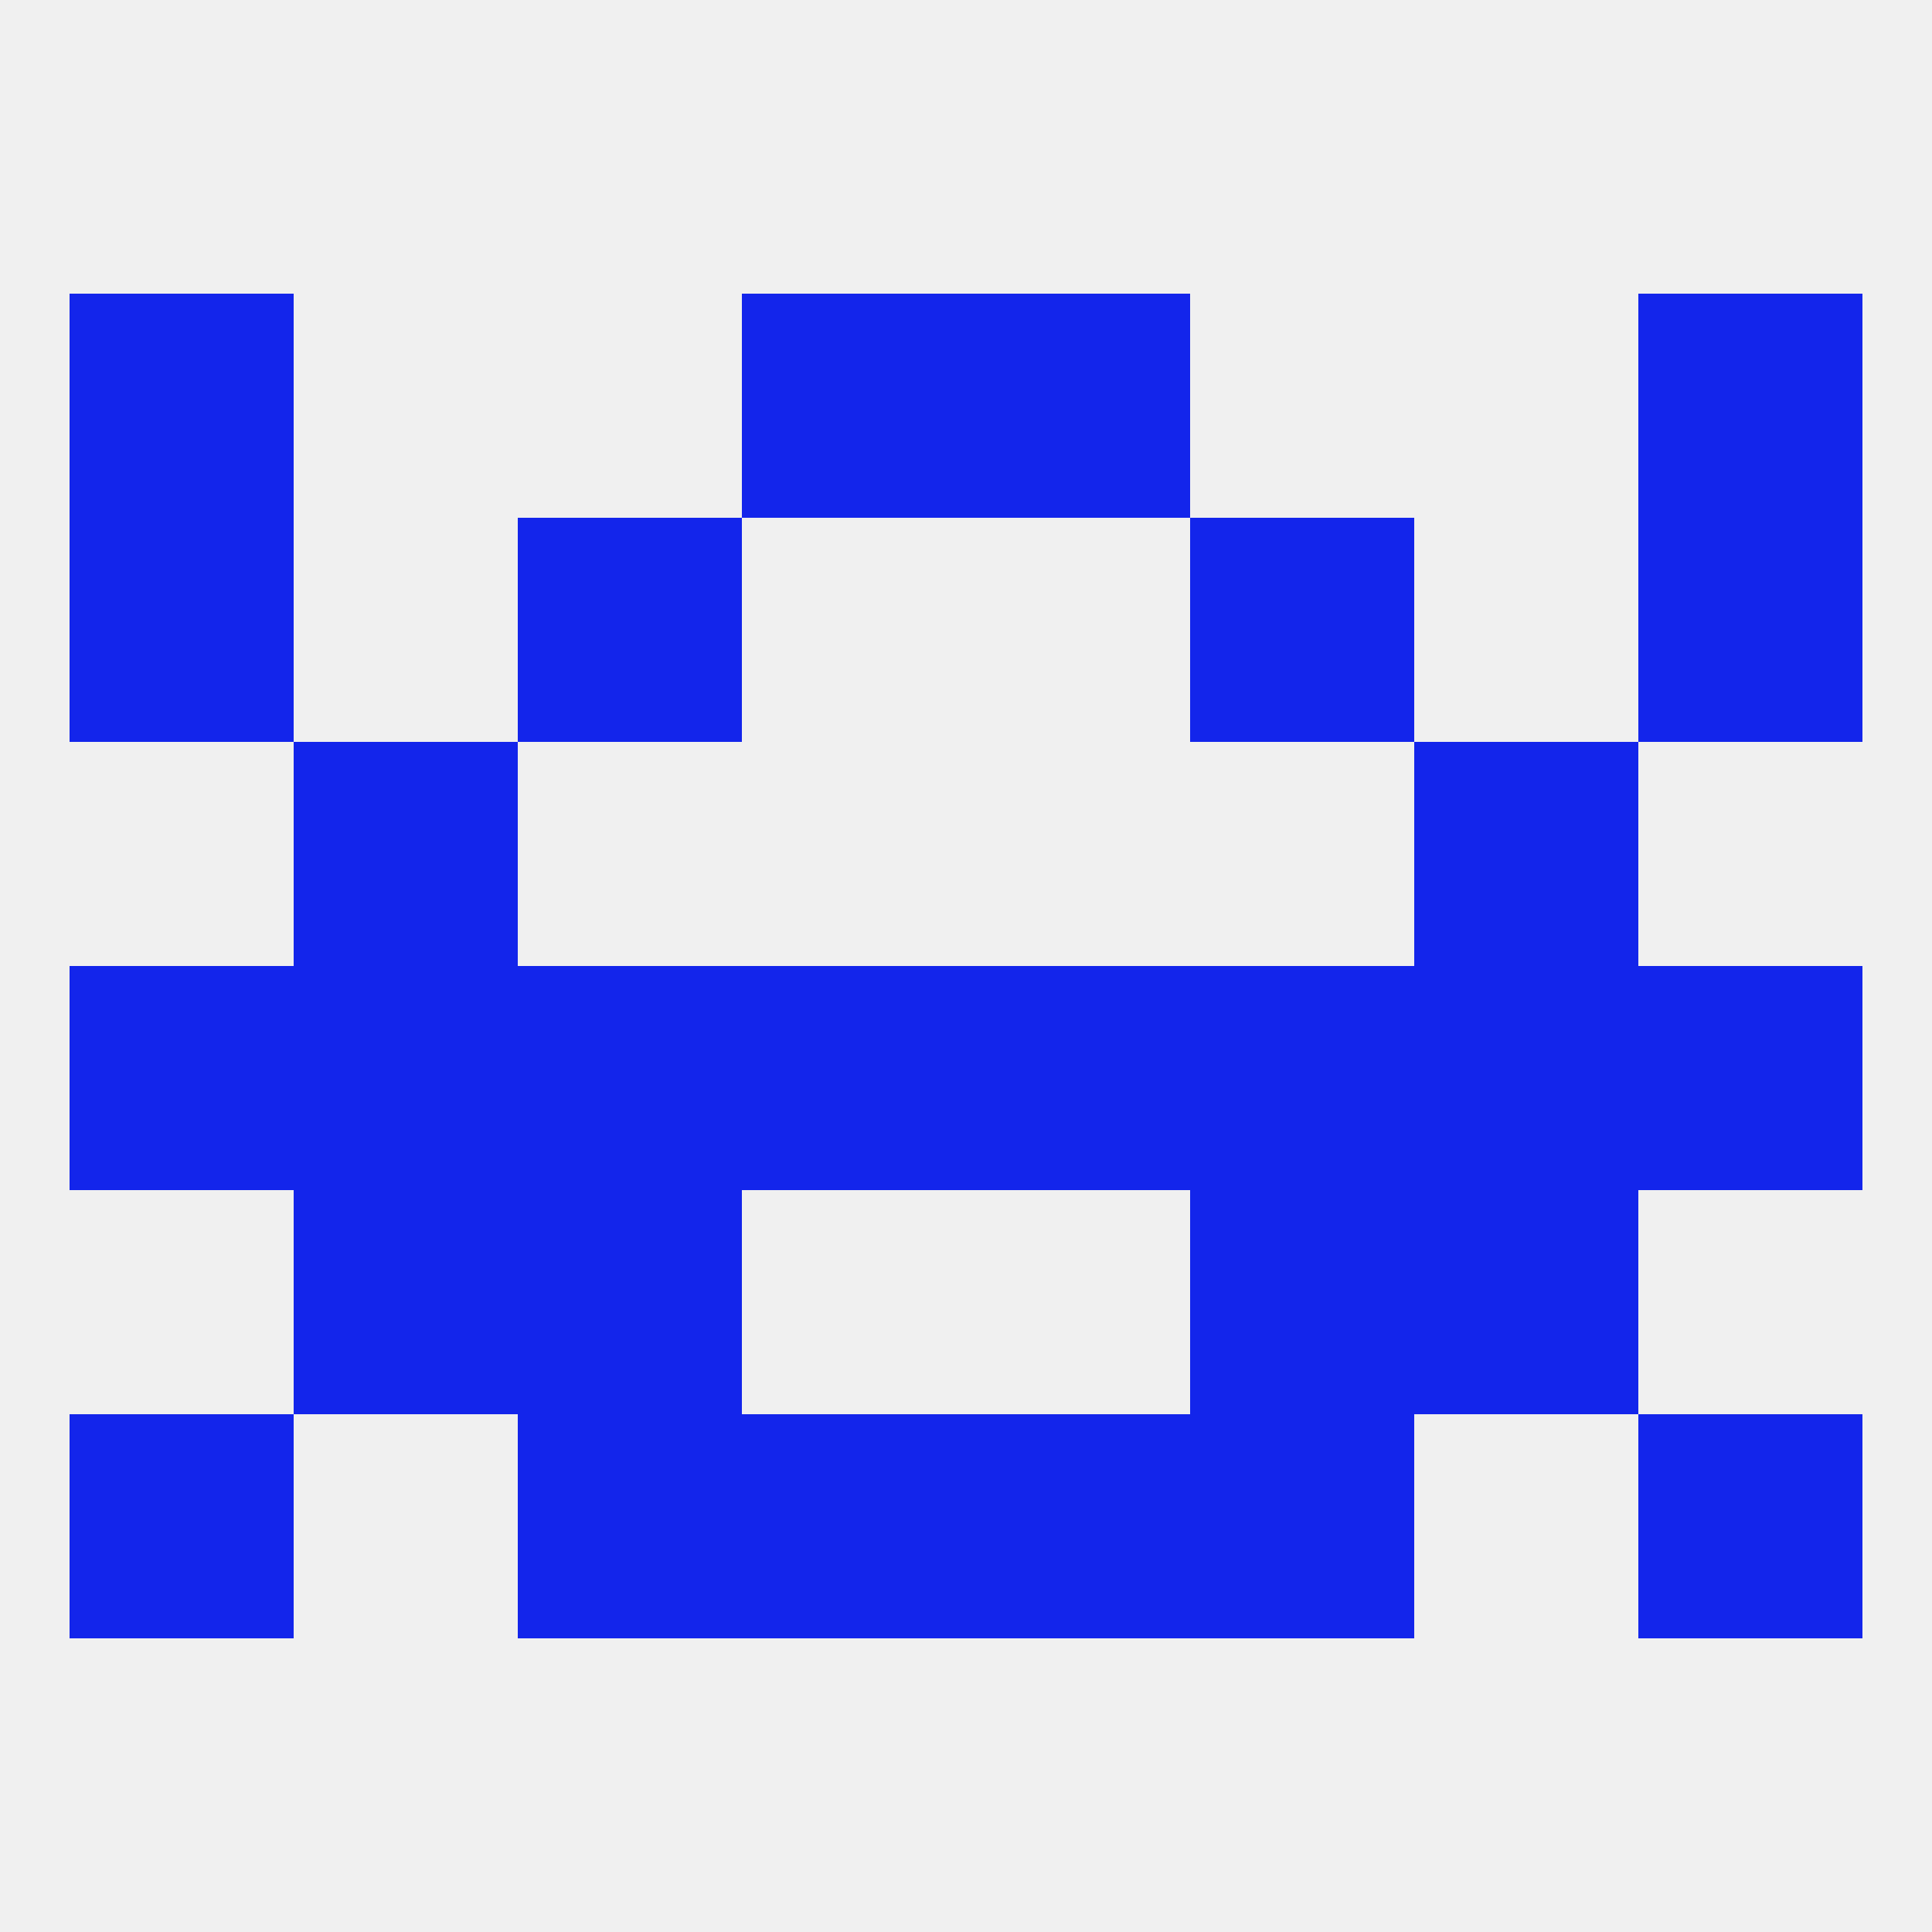
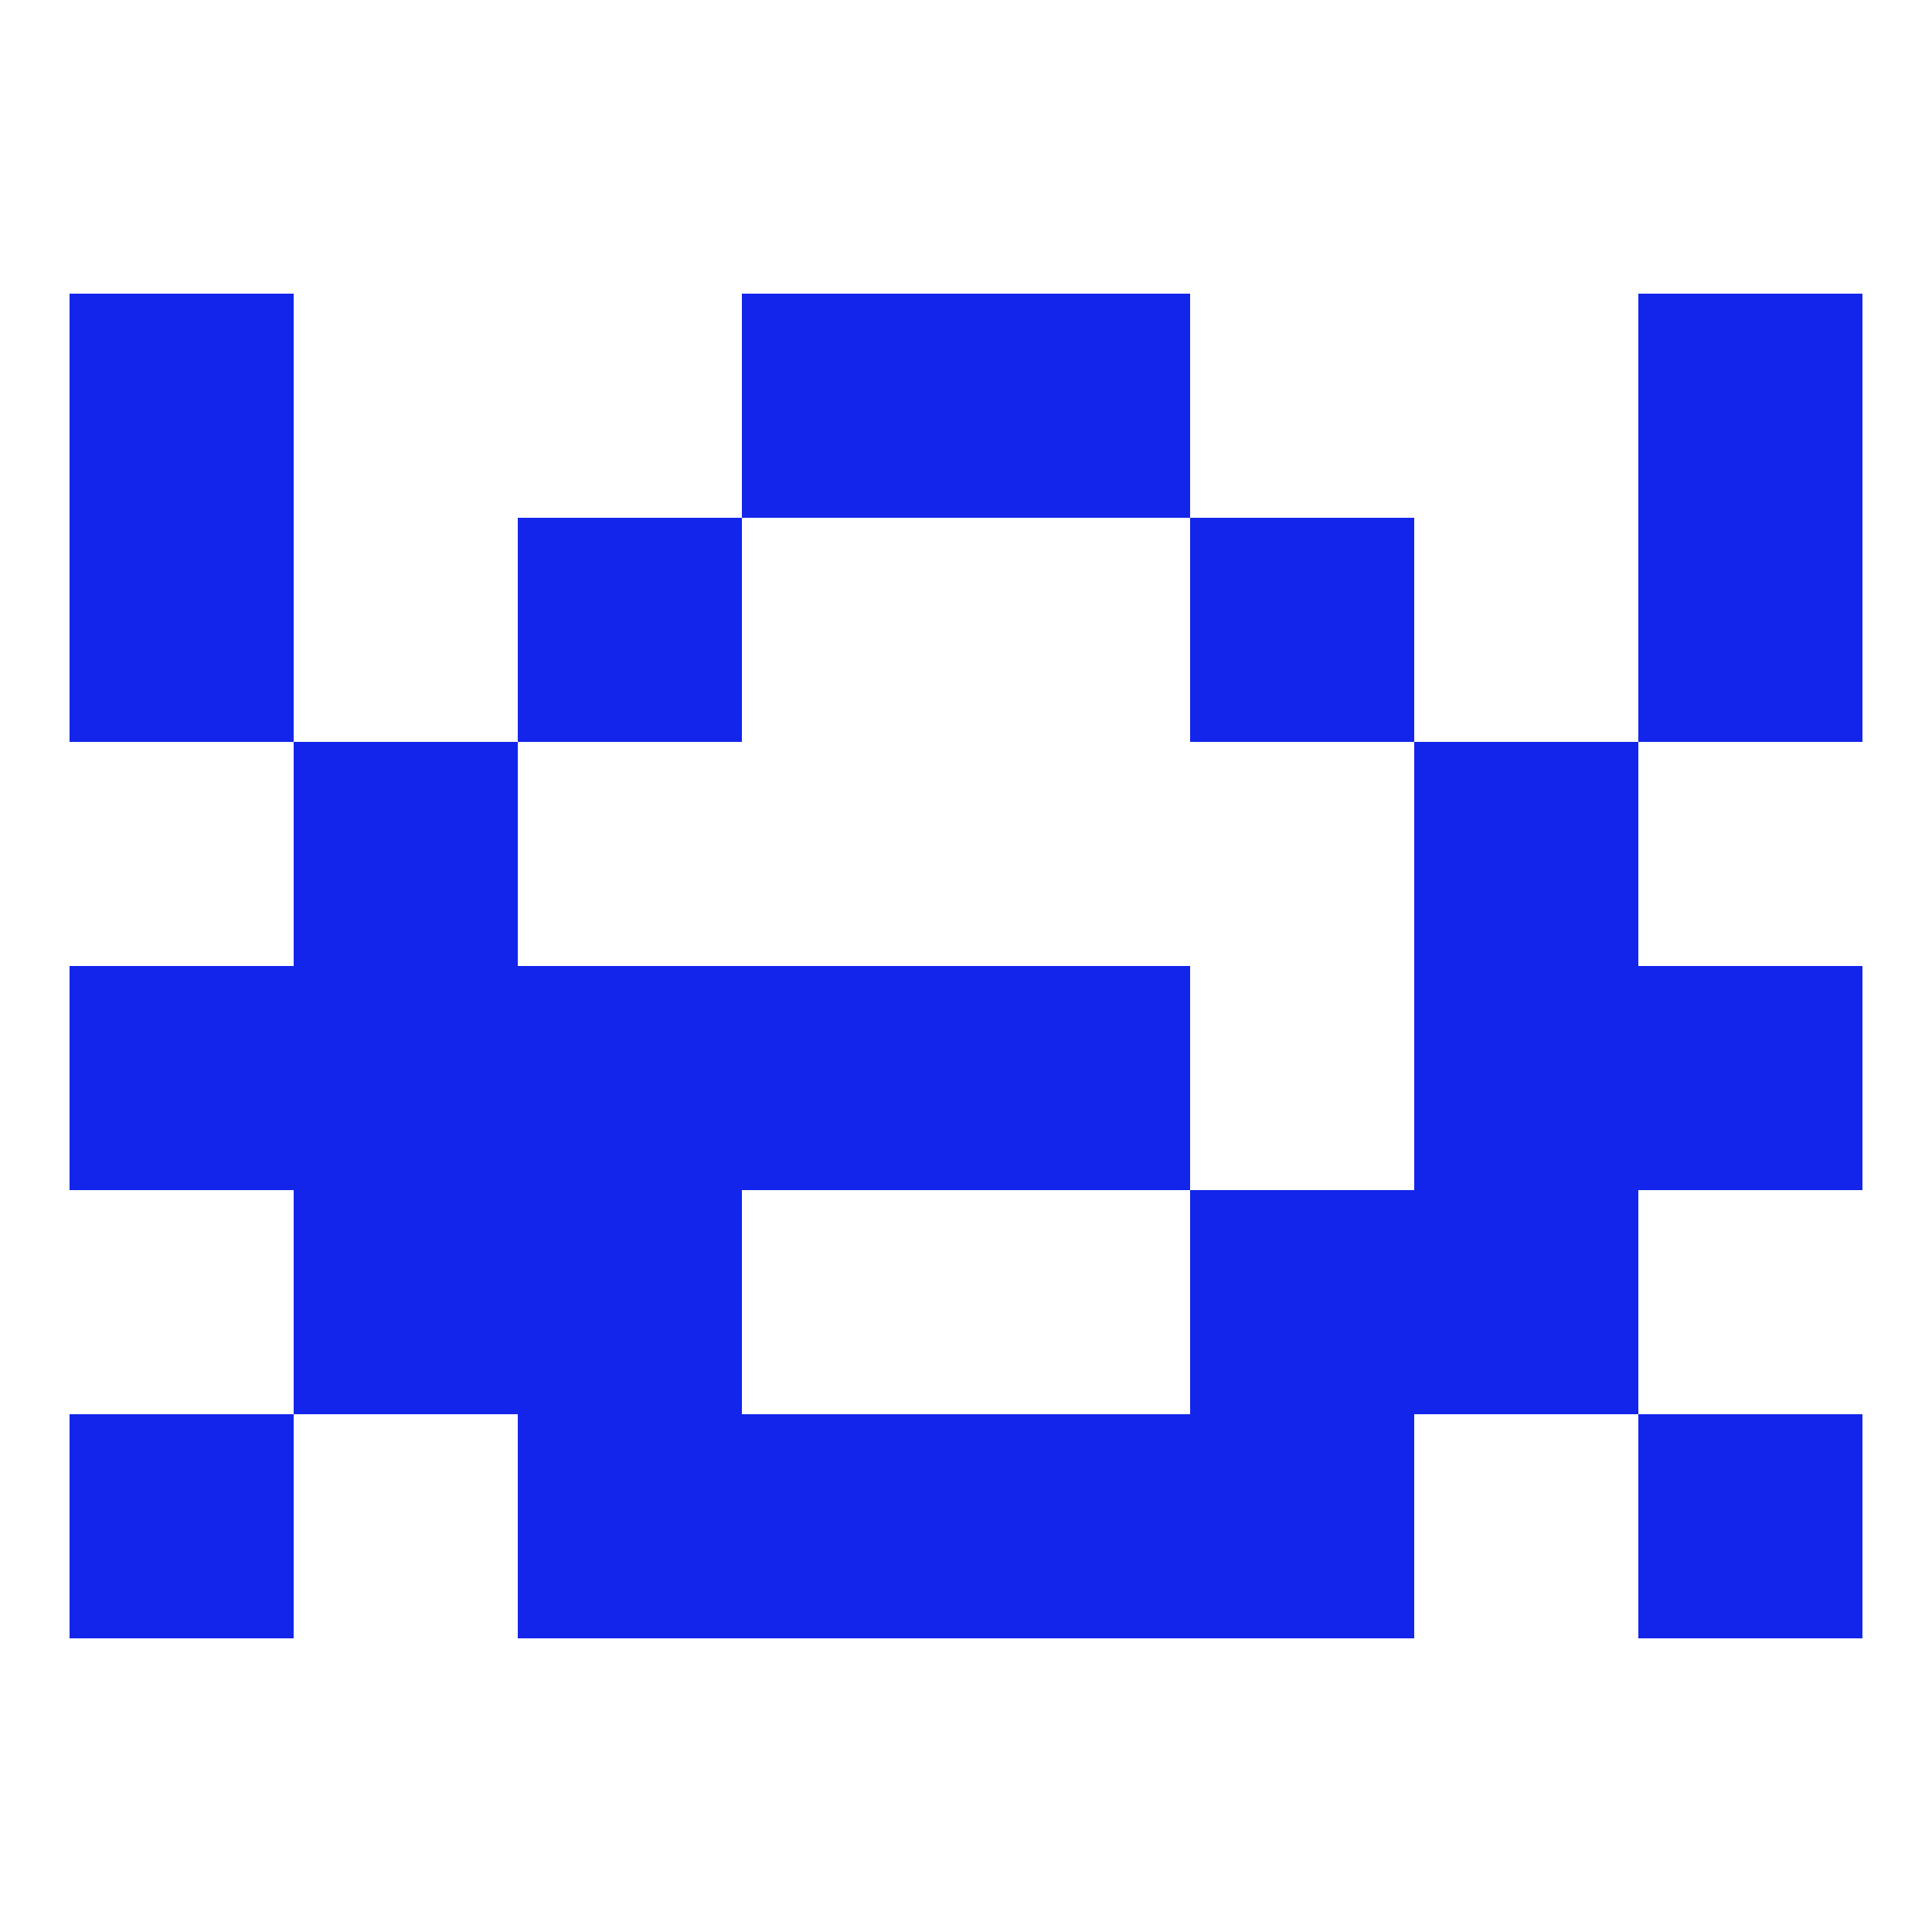
<svg xmlns="http://www.w3.org/2000/svg" version="1.1" baseprofile="full" width="250" height="250" viewBox="0 0 250 250">
-   <rect width="100%" height="100%" fill="rgba(240,240,240,255)" />
  <rect x="38" y="96" width="29" height="29" fill="rgba(19,37,235,255)" />
  <rect x="183" y="96" width="29" height="29" fill="rgba(19,37,235,255)" />
  <rect x="9" y="67" width="29" height="29" fill="rgba(19,37,235,255)" />
  <rect x="212" y="67" width="29" height="29" fill="rgba(19,37,235,255)" />
  <rect x="67" y="67" width="29" height="29" fill="rgba(19,37,235,255)" />
  <rect x="154" y="67" width="29" height="29" fill="rgba(19,37,235,255)" />
  <rect x="9" y="38" width="29" height="29" fill="rgba(19,37,235,255)" />
  <rect x="212" y="38" width="29" height="29" fill="rgba(19,37,235,255)" />
  <rect x="96" y="38" width="29" height="29" fill="rgba(19,37,235,255)" />
  <rect x="125" y="38" width="29" height="29" fill="rgba(19,37,235,255)" />
-   <rect x="154" y="125" width="29" height="29" fill="rgba(19,37,235,255)" />
  <rect x="96" y="125" width="29" height="29" fill="rgba(19,37,235,255)" />
  <rect x="38" y="125" width="29" height="29" fill="rgba(19,37,235,255)" />
  <rect x="125" y="125" width="29" height="29" fill="rgba(19,37,235,255)" />
  <rect x="9" y="125" width="29" height="29" fill="rgba(19,37,235,255)" />
  <rect x="212" y="125" width="29" height="29" fill="rgba(19,37,235,255)" />
  <rect x="183" y="125" width="29" height="29" fill="rgba(19,37,235,255)" />
  <rect x="67" y="125" width="29" height="29" fill="rgba(19,37,235,255)" />
  <rect x="38" y="154" width="29" height="29" fill="rgba(19,37,235,255)" />
  <rect x="183" y="154" width="29" height="29" fill="rgba(19,37,235,255)" />
  <rect x="67" y="154" width="29" height="29" fill="rgba(19,37,235,255)" />
  <rect x="154" y="154" width="29" height="29" fill="rgba(19,37,235,255)" />
  <rect x="125" y="183" width="29" height="29" fill="rgba(19,37,235,255)" />
  <rect x="9" y="183" width="29" height="29" fill="rgba(19,37,235,255)" />
  <rect x="212" y="183" width="29" height="29" fill="rgba(19,37,235,255)" />
  <rect x="67" y="183" width="29" height="29" fill="rgba(19,37,235,255)" />
  <rect x="154" y="183" width="29" height="29" fill="rgba(19,37,235,255)" />
  <rect x="96" y="183" width="29" height="29" fill="rgba(19,37,235,255)" />
</svg>